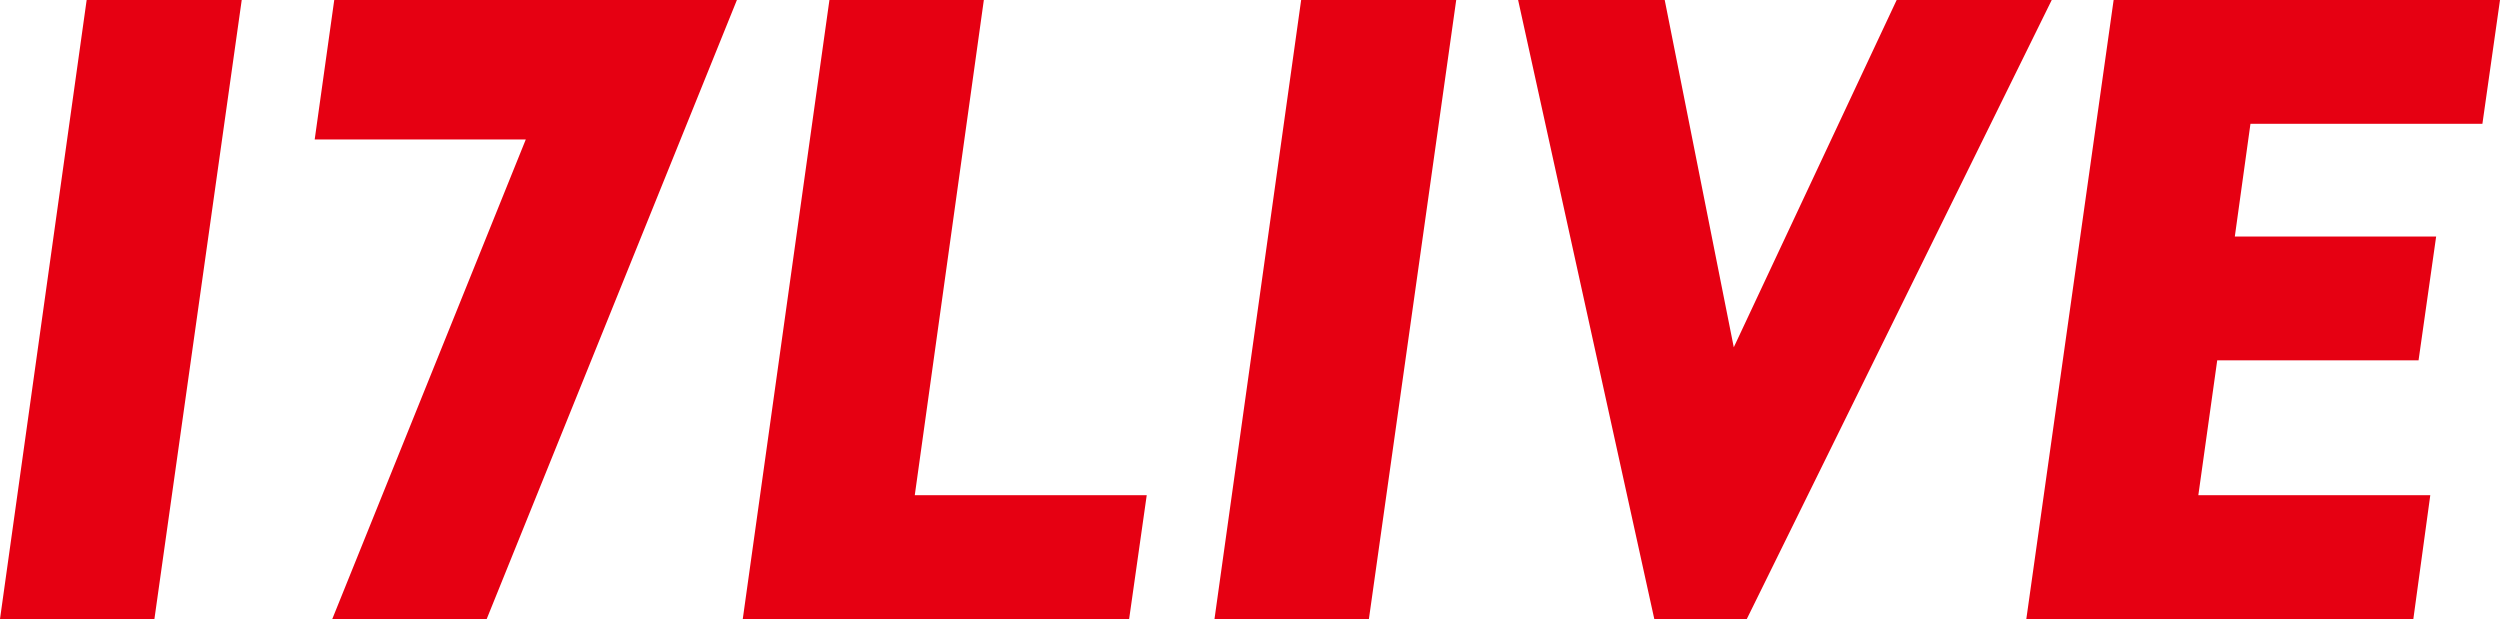
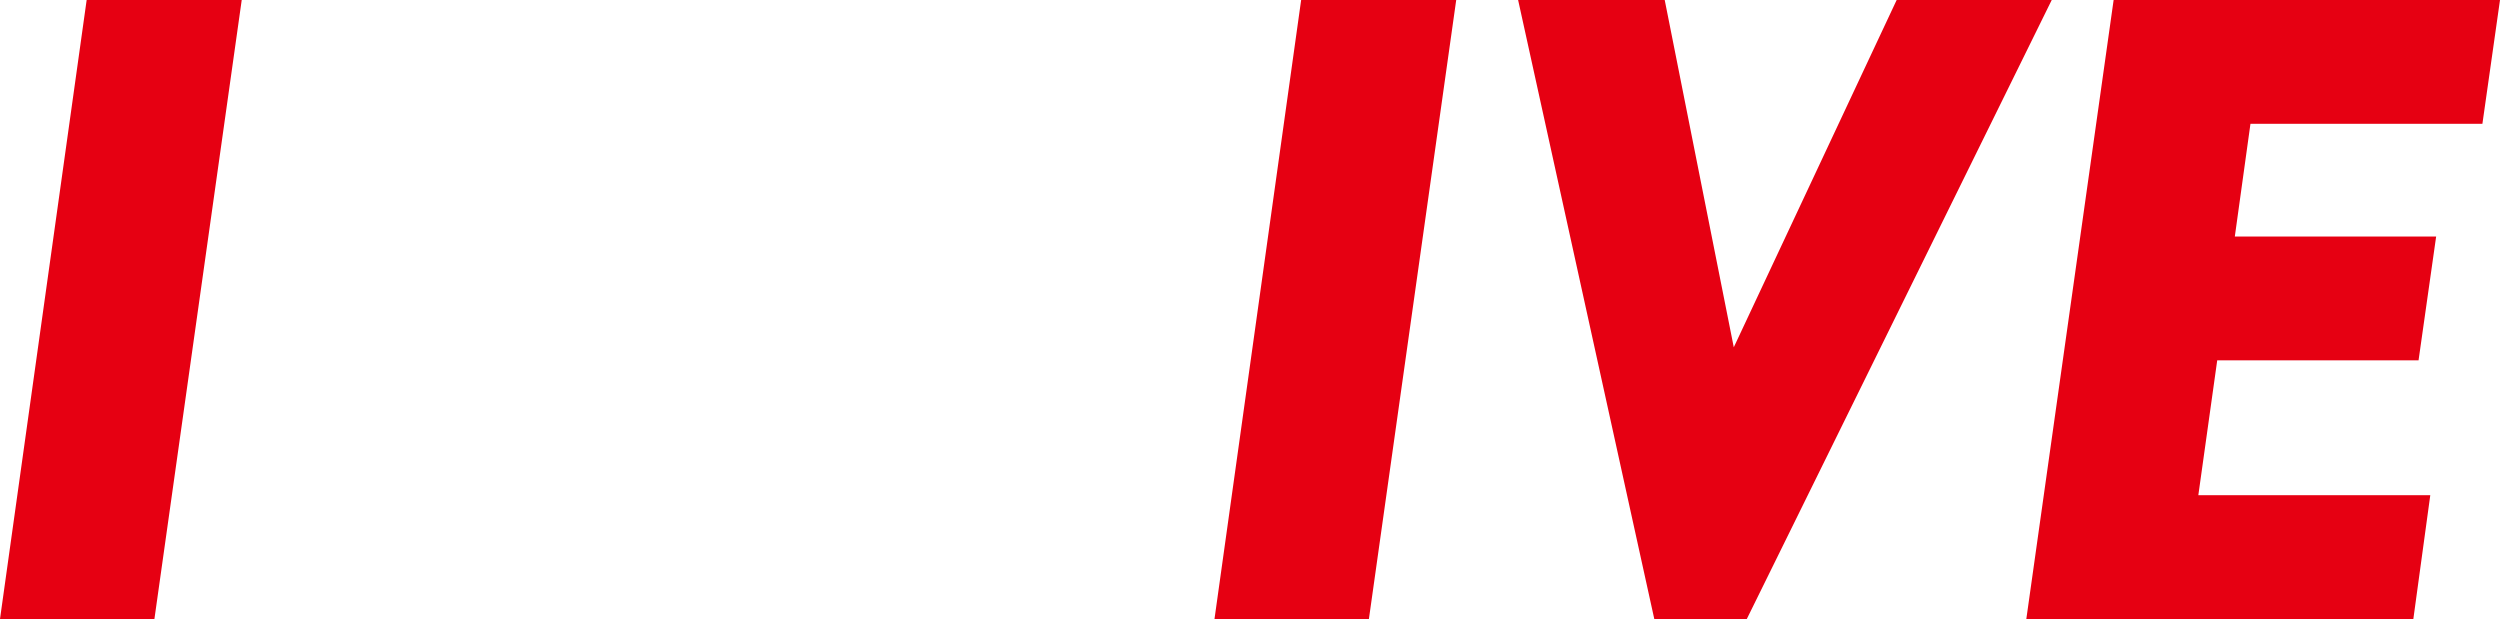
<svg xmlns="http://www.w3.org/2000/svg" id="_レイヤー_2" data-name="レイヤー 2" viewBox="0 0 38.37 9.5">
  <defs>
    <style>
      .cls-1 {
        fill: #e60012;
      }
    </style>
  </defs>
  <g id="guide">
    <g>
      <polygon class="cls-1" points="0 9.5 2.37 9.5 3.71 0 1.33 0 0 9.5" />
-       <polygon class="cls-1" points="5.13 0 4.83 2.14 8.07 2.14 5.1 9.5 7.47 9.5 11.31 0 5.13 0" />
      <polygon class="cls-1" points="18.64 9.5 21.01 9.5 22.35 0 19.97 0 18.64 9.5" />
-       <polygon class="cls-1" points="15.1 0 12.73 0 11.4 9.5 17.33 9.5 17.6 7.6 14.04 7.6 15.1 0" />
      <polygon class="cls-1" points="38.1 1.9 38.37 0 32.44 0 32.44 0 31.1 9.5 31.1 9.5 37.04 9.5 37.3 7.6 33.74 7.6 34.03 5.53 37.12 5.53 37.39 3.63 34.3 3.63 34.54 1.9 38.1 1.9" />
      <polygon class="cls-1" points="29.11 0 26.61 5.33 25.55 0 23.3 0 25.39 9.5 26.81 9.5 31.49 0 29.11 0" />
    </g>
  </g>
</svg>